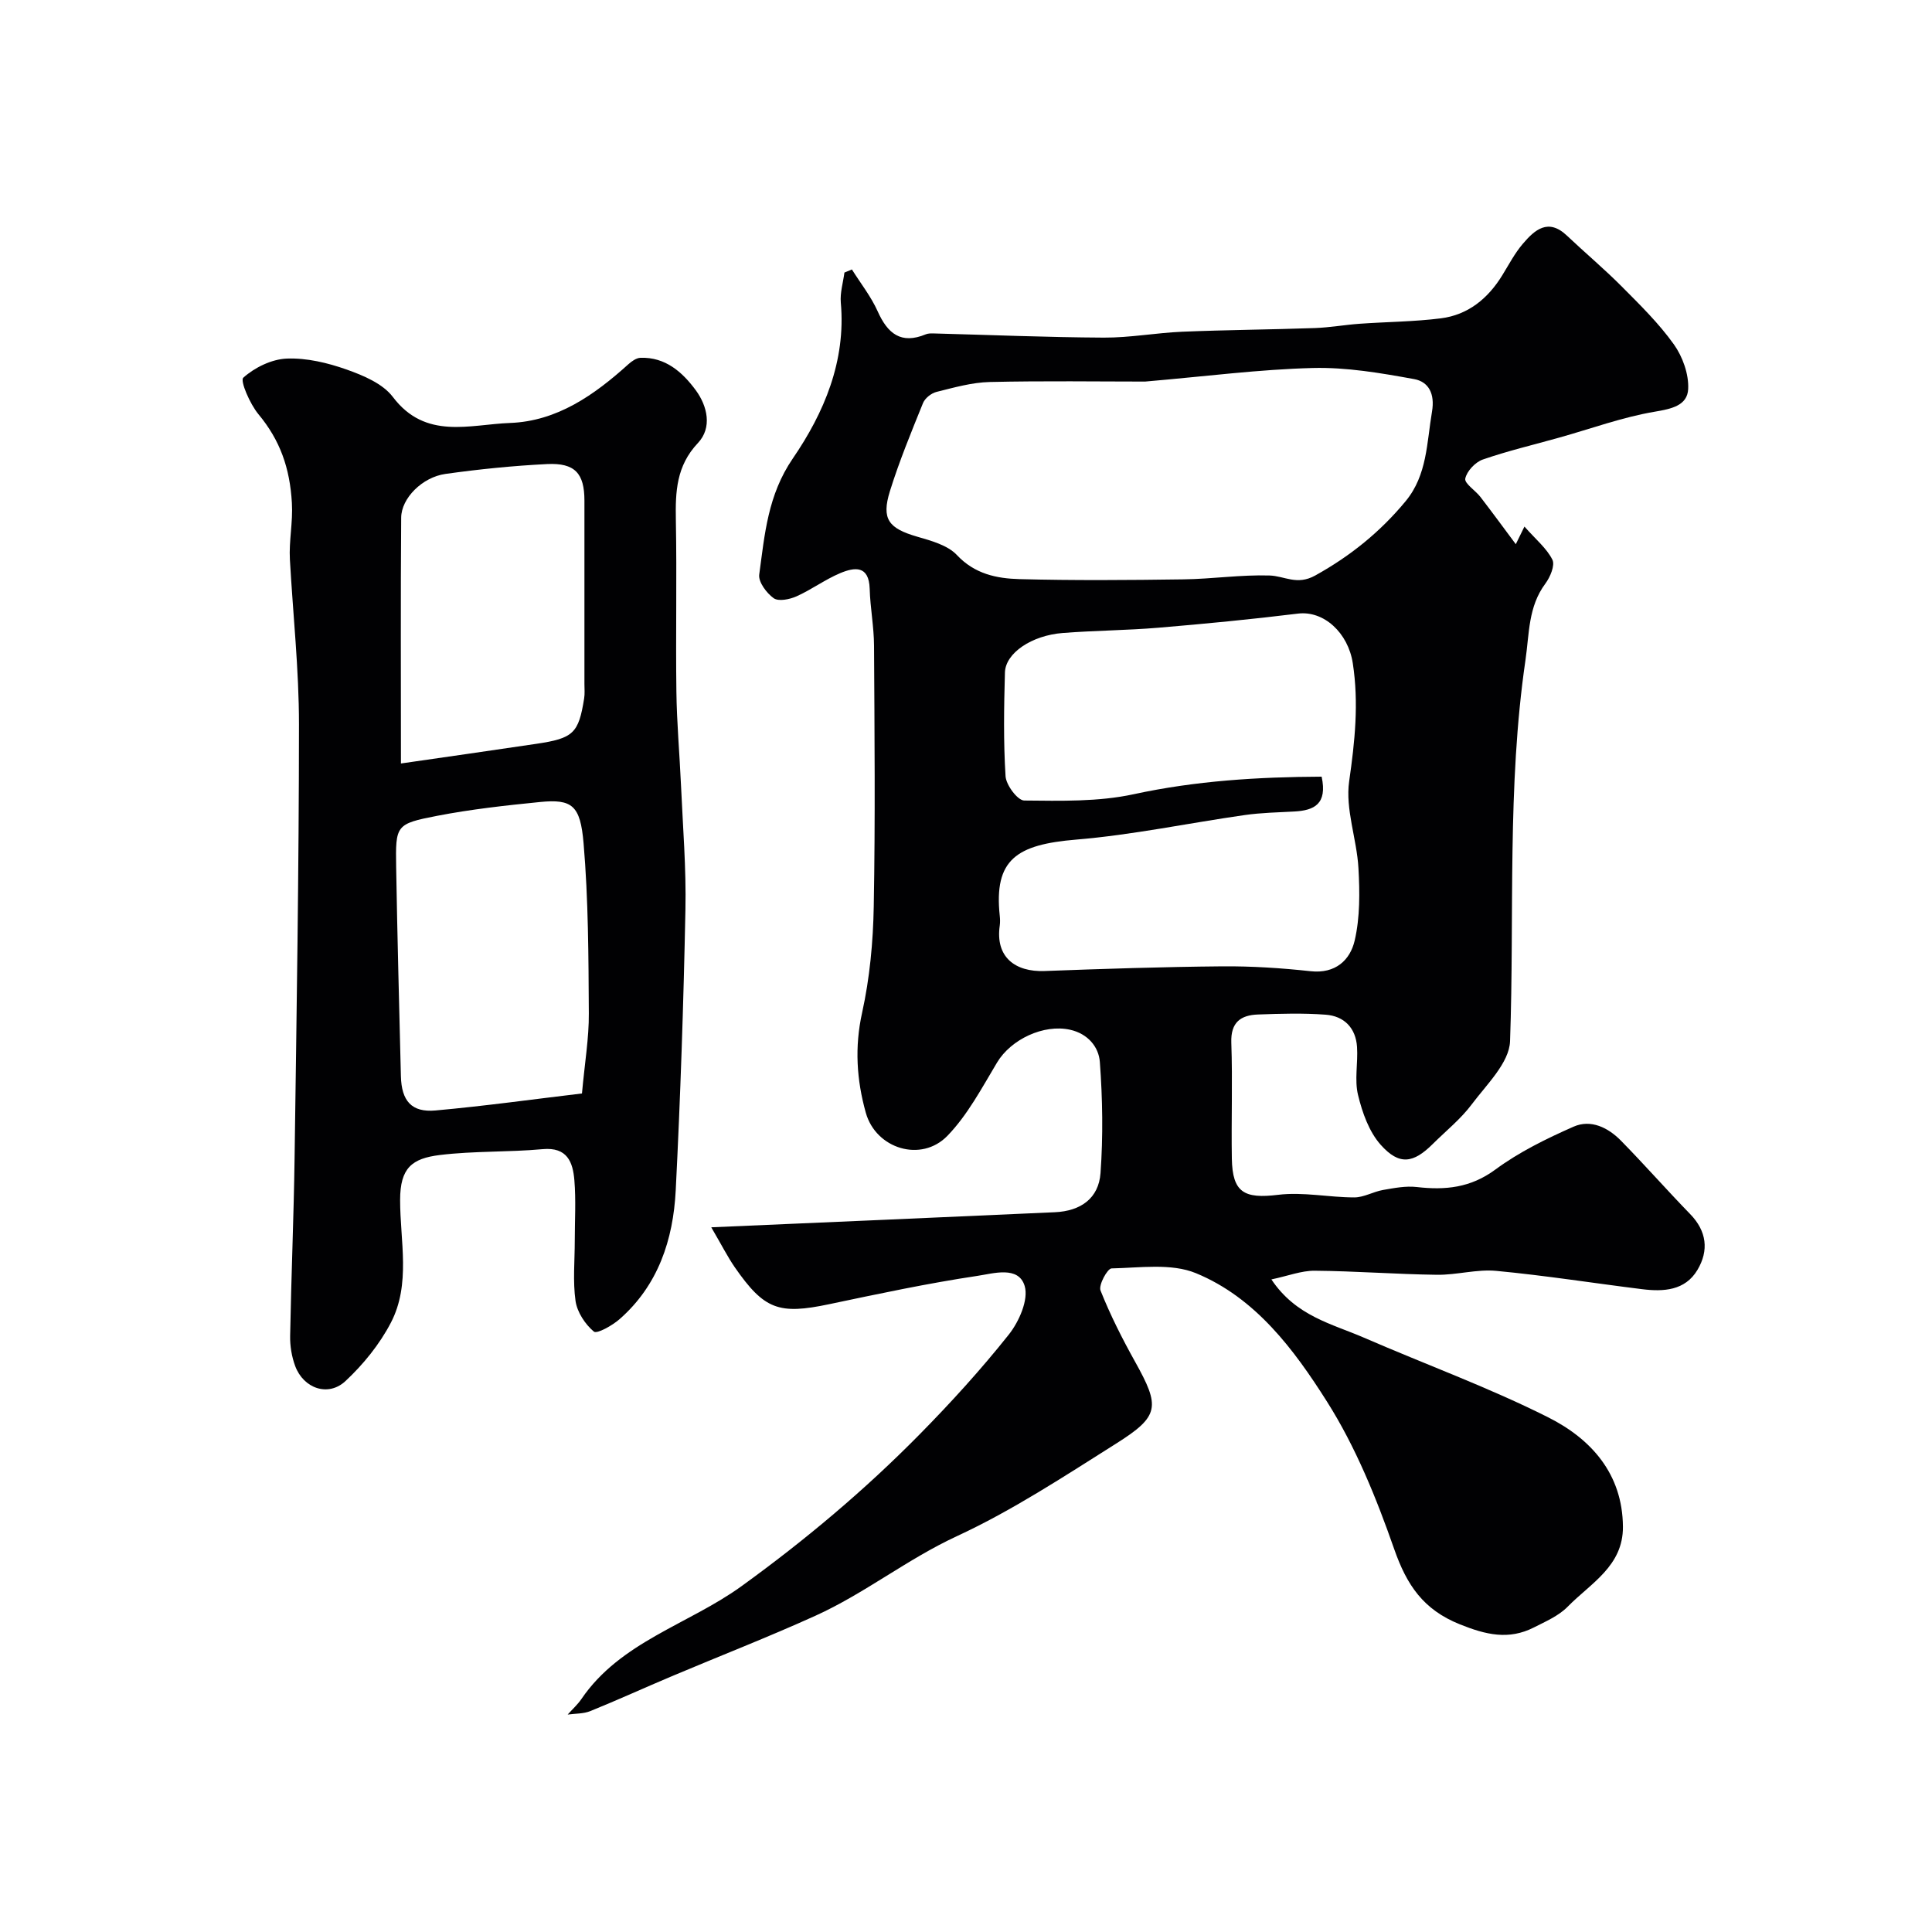
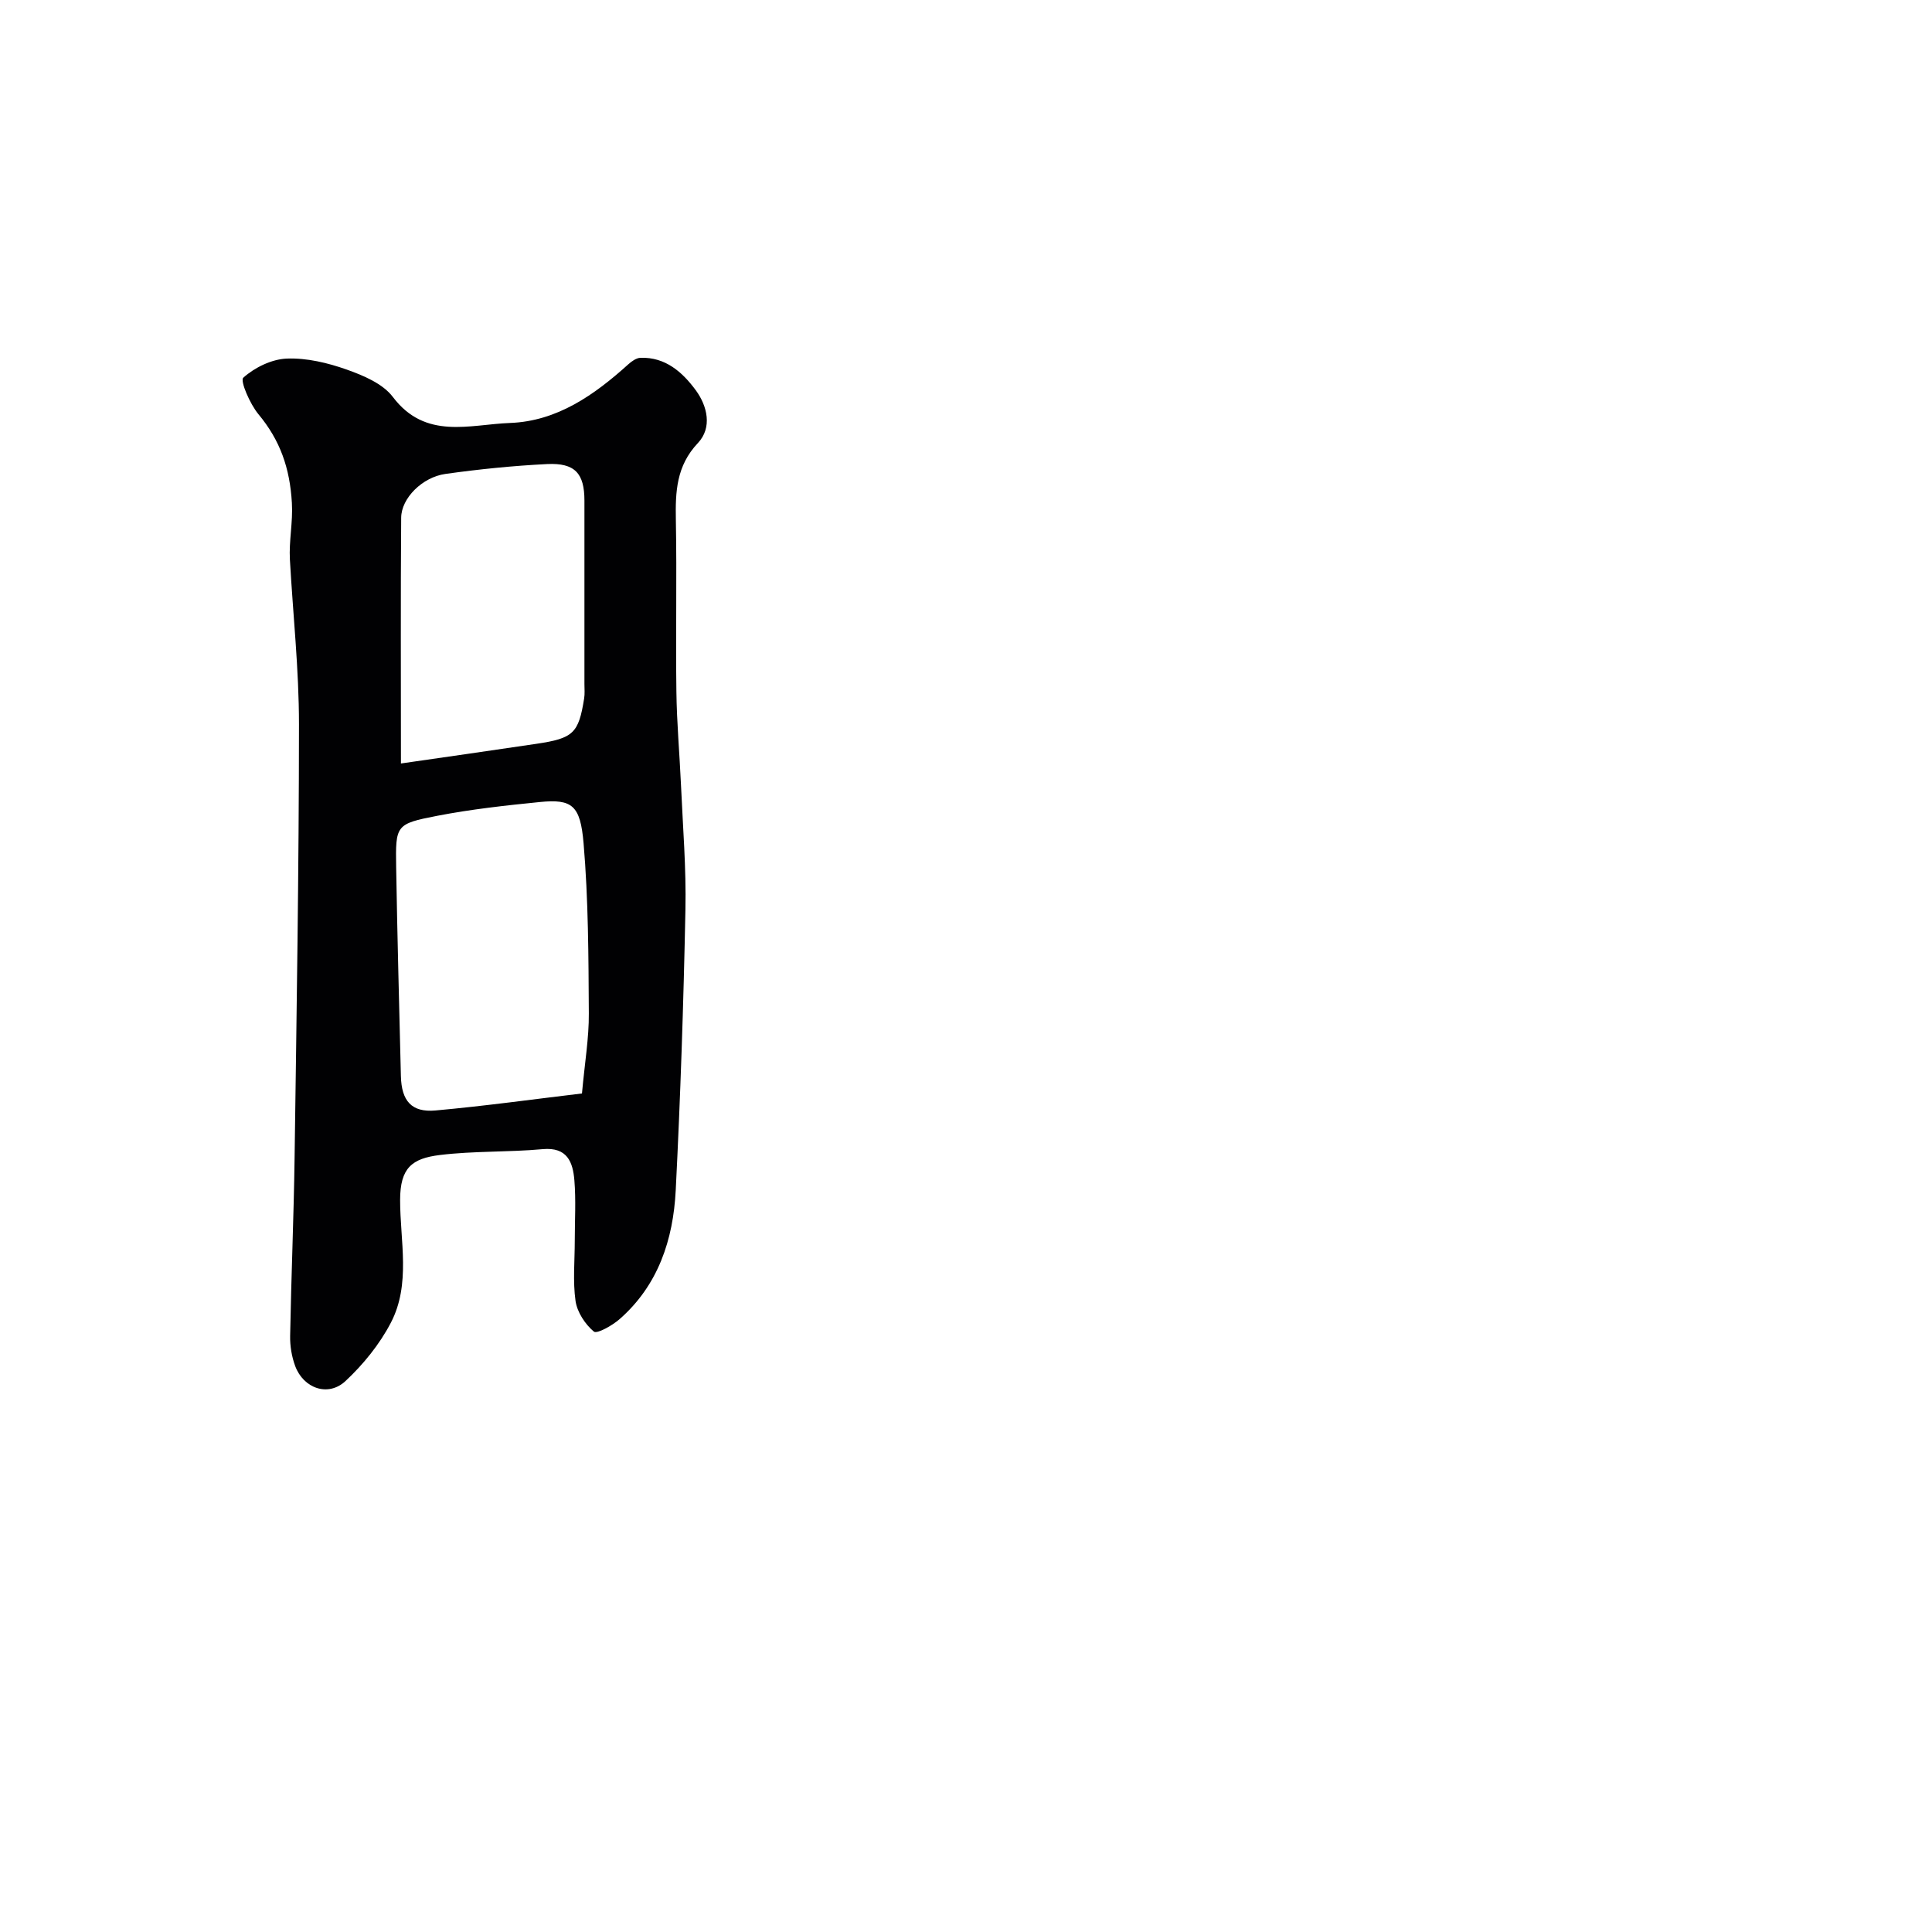
<svg xmlns="http://www.w3.org/2000/svg" enable-background="new 0 0 400 400" viewBox="0 0 400 400">
  <g fill="#010103">
-     <path d="m147.26 254.1c24.65-1.07 47.89-2.07 71.13-3.12 5.37-.24 9.08-2.88 9.46-8.1.55-7.64.43-15.38-.14-23.02-.23-3.07-2.43-5.84-6.19-6.67-5.42-1.19-12.2 1.96-15.1 6.81-3.14 5.24-6.08 10.83-10.26 15.15-5.42 5.6-14.82 2.71-16.91-4.79-1.89-6.76-2.34-13.56-.76-20.69 1.58-7.17 2.28-14.64 2.41-22 .33-17.99.16-36 .06-53.99-.02-3.93-.79-7.85-.9-11.78-.15-4.89-3.13-4.48-6.1-3.24-3.14 1.32-5.95 3.42-9.06 4.81-1.41.63-3.71 1.1-4.72.38-1.47-1.05-3.2-3.37-2.99-4.89 1.13-8.3 1.76-16.46 6.96-24.05 6.45-9.42 11.02-20.13 9.93-32.26-.18-2.03.48-4.15.75-6.22.52-.21 1.03-.43 1.55-.64 1.8 2.88 3.96 5.6 5.33 8.66 2.07 4.63 4.84 6.89 9.96 4.77.44-.18.98-.2 1.47-.19 11.8.31 23.59.81 35.39.87 5.41.03 10.81-.99 16.23-1.22 9.15-.38 18.31-.44 27.46-.76 3.1-.11 6.19-.67 9.29-.89 5.6-.4 11.23-.42 16.79-1.12 5.64-.71 9.76-4.09 12.72-8.9 1.37-2.22 2.59-4.58 4.27-6.54 2.46-2.89 5.24-5.36 9.11-1.7 3.77 3.57 7.76 6.91 11.41 10.59 3.78 3.8 7.65 7.6 10.74 11.93 1.82 2.55 3.12 6.18 2.97 9.24-.16 3.43-3.43 4.12-6.93 4.71-6.69 1.13-13.16 3.51-19.73 5.35-5.3 1.49-10.67 2.75-15.86 4.55-1.56.54-3.31 2.41-3.63 3.94-.21 1.01 2.09 2.45 3.13 3.8 2.52 3.28 4.97 6.62 7.33 9.79.06-.12.57-1.17 1.79-3.65 2.35 2.67 4.61 4.5 5.79 6.87.57 1.15-.46 3.6-1.46 4.94-3.57 4.8-3.31 10.31-4.12 15.85-3.83 26.23-2.26 52.59-3.19 78.89-.16 4.46-4.84 8.95-7.92 13.06-2.27 3.04-5.33 5.49-8.05 8.19-4.05 4.04-6.96 4.51-10.8.21-2.42-2.71-3.82-6.67-4.7-10.31-.77-3.15.01-6.64-.21-9.96-.26-3.95-2.68-6.4-6.51-6.68-4.64-.35-9.33-.21-13.99-.04-3.57.13-5.68 1.6-5.53 5.83.28 7.99-.02 16 .11 24 .12 7.07 2.58 8.36 9.61 7.5 5.15-.63 10.49.54 15.75.54 1.98 0 3.93-1.19 5.95-1.54 2.29-.4 4.69-.87 6.96-.61 5.9.68 11.14.18 16.28-3.61 4.92-3.63 10.57-6.4 16.19-8.88 3.59-1.59 7.17.19 9.82 2.89 4.87 4.96 9.46 10.19 14.31 15.18 3.47 3.56 3.92 7.56 1.53 11.58-2.56 4.3-7.03 4.54-11.47 3.99-10.07-1.25-20.1-2.84-30.19-3.79-4.03-.38-8.19.87-12.29.81-8.44-.11-16.87-.77-25.3-.84-2.75-.02-5.5 1.07-8.96 1.8 5.09 7.63 12.56 9.19 19.16 12.06 12.7 5.52 25.77 10.27 38.12 16.48 8.84 4.44 15.42 11.64 15.5 22.66.06 8.16-6.7 11.72-11.42 16.54-1.87 1.91-4.56 3.07-7.02 4.32-5.2 2.64-9.93 1.52-15.32-.65-7.58-3.04-10.99-8.13-13.59-15.56-3.69-10.56-7.99-21.19-13.94-30.58-6.81-10.76-14.8-21.49-27.11-26.56-5.12-2.11-11.61-1.11-17.47-.99-.86.02-2.73 3.45-2.29 4.57 2.02 5.09 4.52 10.02 7.19 14.81 5.16 9.27 5.07 11.2-3.96 16.89-10.75 6.78-21.47 13.84-32.95 19.16-10.29 4.76-19.1 11.86-29.32 16.49-9.78 4.43-19.81 8.33-29.71 12.51-5.64 2.38-11.2 4.92-16.87 7.22-1.43.58-3.13.5-4.7.72.95-1.07 2.04-2.04 2.84-3.21 8.09-11.89 22.22-15.45 33.17-23.38 13.22-9.57 25.49-19.88 36.85-31.41 6.48-6.58 12.73-13.45 18.47-20.67 2.12-2.67 4.13-7.22 3.29-10.05-1.26-4.25-6.51-2.59-9.75-2.11-10.3 1.54-20.52 3.72-30.73 5.87-10.4 2.19-13.44 1.15-19.55-7.66-1.48-2.15-2.68-4.53-4.86-8.26zm126.37-93.3c1.23 5.7-1.58 6.98-5.61 7.21-3.45.19-6.92.25-10.32.74-11.64 1.66-23.2 4.11-34.89 5.08-12.3 1.03-17.07 4.07-15.82 15.79.07.66.09 1.34 0 2-.95 6.55 3.2 9.64 9.27 9.42 12.26-.46 24.53-.86 36.8-.97 6.1-.05 12.23.35 18.29 1.01 5.15.56 8.18-2.31 9.12-6.34 1.12-4.82 1.06-10.03.78-15.02-.34-6.03-2.75-12.2-1.92-17.97 1.18-8.22 2.02-16.18.75-24.44-.96-6.26-5.97-10.93-11.35-10.27-9.6 1.18-19.23 2.11-28.87 2.92-6.58.55-13.21.58-19.8 1.09-6.47.5-11.89 4.16-12 8.19-.2 7.16-.32 14.35.13 21.48.12 1.83 2.5 5.01 3.87 5.02 7.57.07 15.35.28 22.68-1.31 12.84-2.78 25.69-3.57 38.89-3.63zm-36.55-81.8c-9.65 0-20.92-.17-32.18.09-3.69.09-7.39 1.15-11.01 2.05-1.08.27-2.38 1.3-2.79 2.31-2.44 6.02-4.92 12.04-6.85 18.23-1.81 5.82-.26 7.72 5.67 9.44 2.9.84 6.29 1.76 8.21 3.81 3.68 3.92 8.23 4.84 12.91 4.97 11.32.3 22.66.21 33.99.05 5.94-.08 11.88-.98 17.8-.8 3.14.09 5.66 2.11 9.46.01 7.31-4.05 13.51-9.07 18.76-15.43 4.44-5.39 4.34-12.07 5.43-18.5.64-3.77-.74-6.2-3.69-6.74-6.92-1.26-14.01-2.48-20.99-2.3-11.03.28-22.03 1.72-34.72 2.81z" />
    <path d="m119 256.87c0-4.17.26-8.35-.08-12.49-.31-3.77-1.46-6.93-6.58-6.46-7.06.65-14.22.35-21.25 1.21-5.84.71-8.24 2.7-8.25 9.3-.01 8.5 2.25 17.43-1.92 25.43-2.33 4.47-5.7 8.63-9.4 12.08-3.58 3.34-8.7 1.51-10.41-3.13-.72-1.95-1.08-4.15-1.04-6.23.22-12.27.75-24.53.92-36.8.42-29.93.9-59.87.91-89.8 0-11.37-1.24-22.74-1.88-34.11-.22-3.91.65-7.72.41-11.77-.42-7.2-2.43-12.94-6.93-18.35-1.75-2.11-3.83-6.92-3.13-7.55 2.36-2.12 5.88-3.84 9.02-3.96 4.11-.16 8.45.88 12.38 2.27 3.47 1.23 7.49 2.92 9.57 5.68 6.76 8.94 15.9 5.69 24.25 5.38 9.75-.36 17.46-5.79 24.5-12.15.69-.62 1.65-1.31 2.5-1.34 5.18-.19 8.72 2.99 11.46 6.71 2.41 3.28 3.45 7.75.44 10.94-4.47 4.74-4.67 10.07-4.56 15.95.22 11.83-.05 23.67.11 35.5.08 6.44.66 12.87.95 19.31.38 8.62 1.1 17.26.92 25.88-.39 19.37-1.03 38.75-2.01 58.1-.52 10.18-3.62 19.64-11.64 26.66-1.5 1.31-4.67 3.09-5.31 2.56-1.81-1.52-3.45-4.02-3.79-6.33-.58-4.09-.16-8.32-.16-12.49zm1.49-30.48c.58-6.41 1.46-11.5 1.42-16.58-.07-11.76-.09-23.56-1.09-35.26-.67-7.78-2.33-9.17-9.04-8.5-7.12.71-14.27 1.5-21.29 2.86-8.55 1.66-8.61 1.93-8.47 10.61.24 14.43.63 28.85.98 43.28.13 5.14 2.21 7.56 7.17 7.11 10.22-.92 20.39-2.34 30.32-3.52zm-37.48-68.32c9.16-1.33 18.61-2.66 28.04-4.07 7.67-1.14 8.74-2.18 9.89-9.39.16-.98.06-1.99.06-2.99 0-12.66.01-25.31 0-37.97 0-5.64-1.96-7.85-7.73-7.57-7.03.35-14.07 1.06-21.04 2.04-4.8.67-9.14 5.03-9.17 9.06-.13 16.4-.05 32.8-.05 50.89z" />
  </g>
</svg>